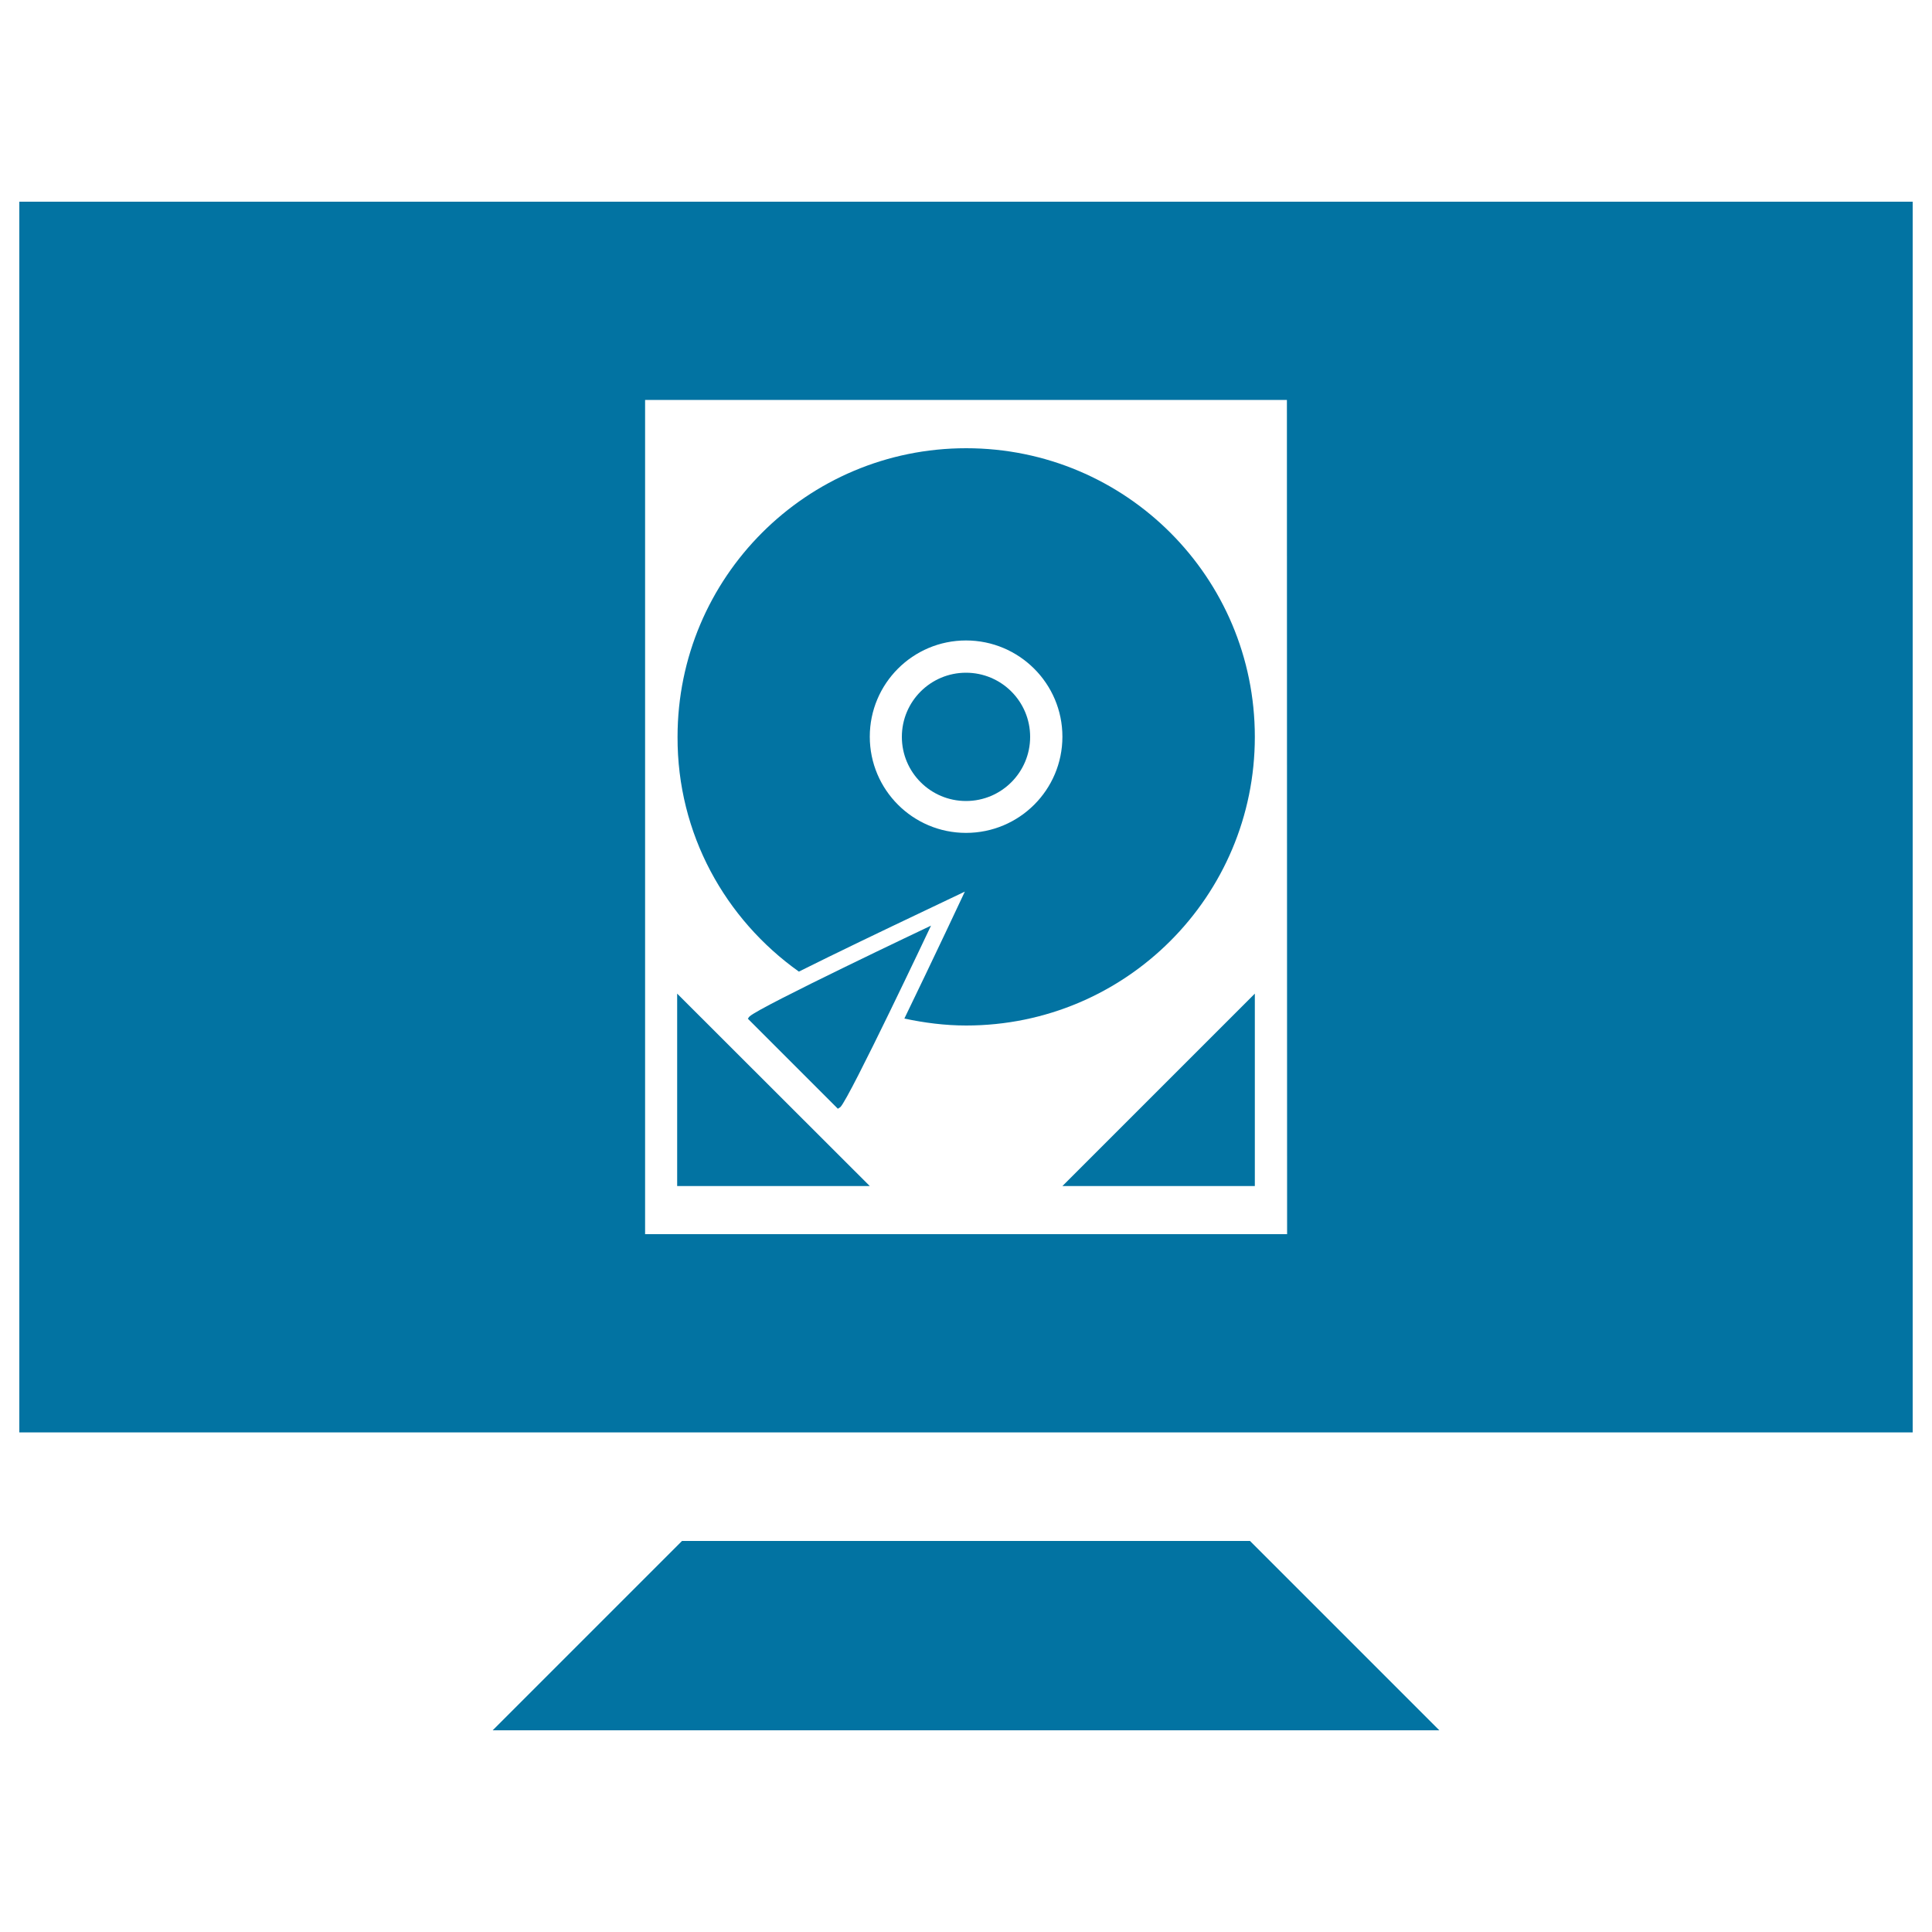
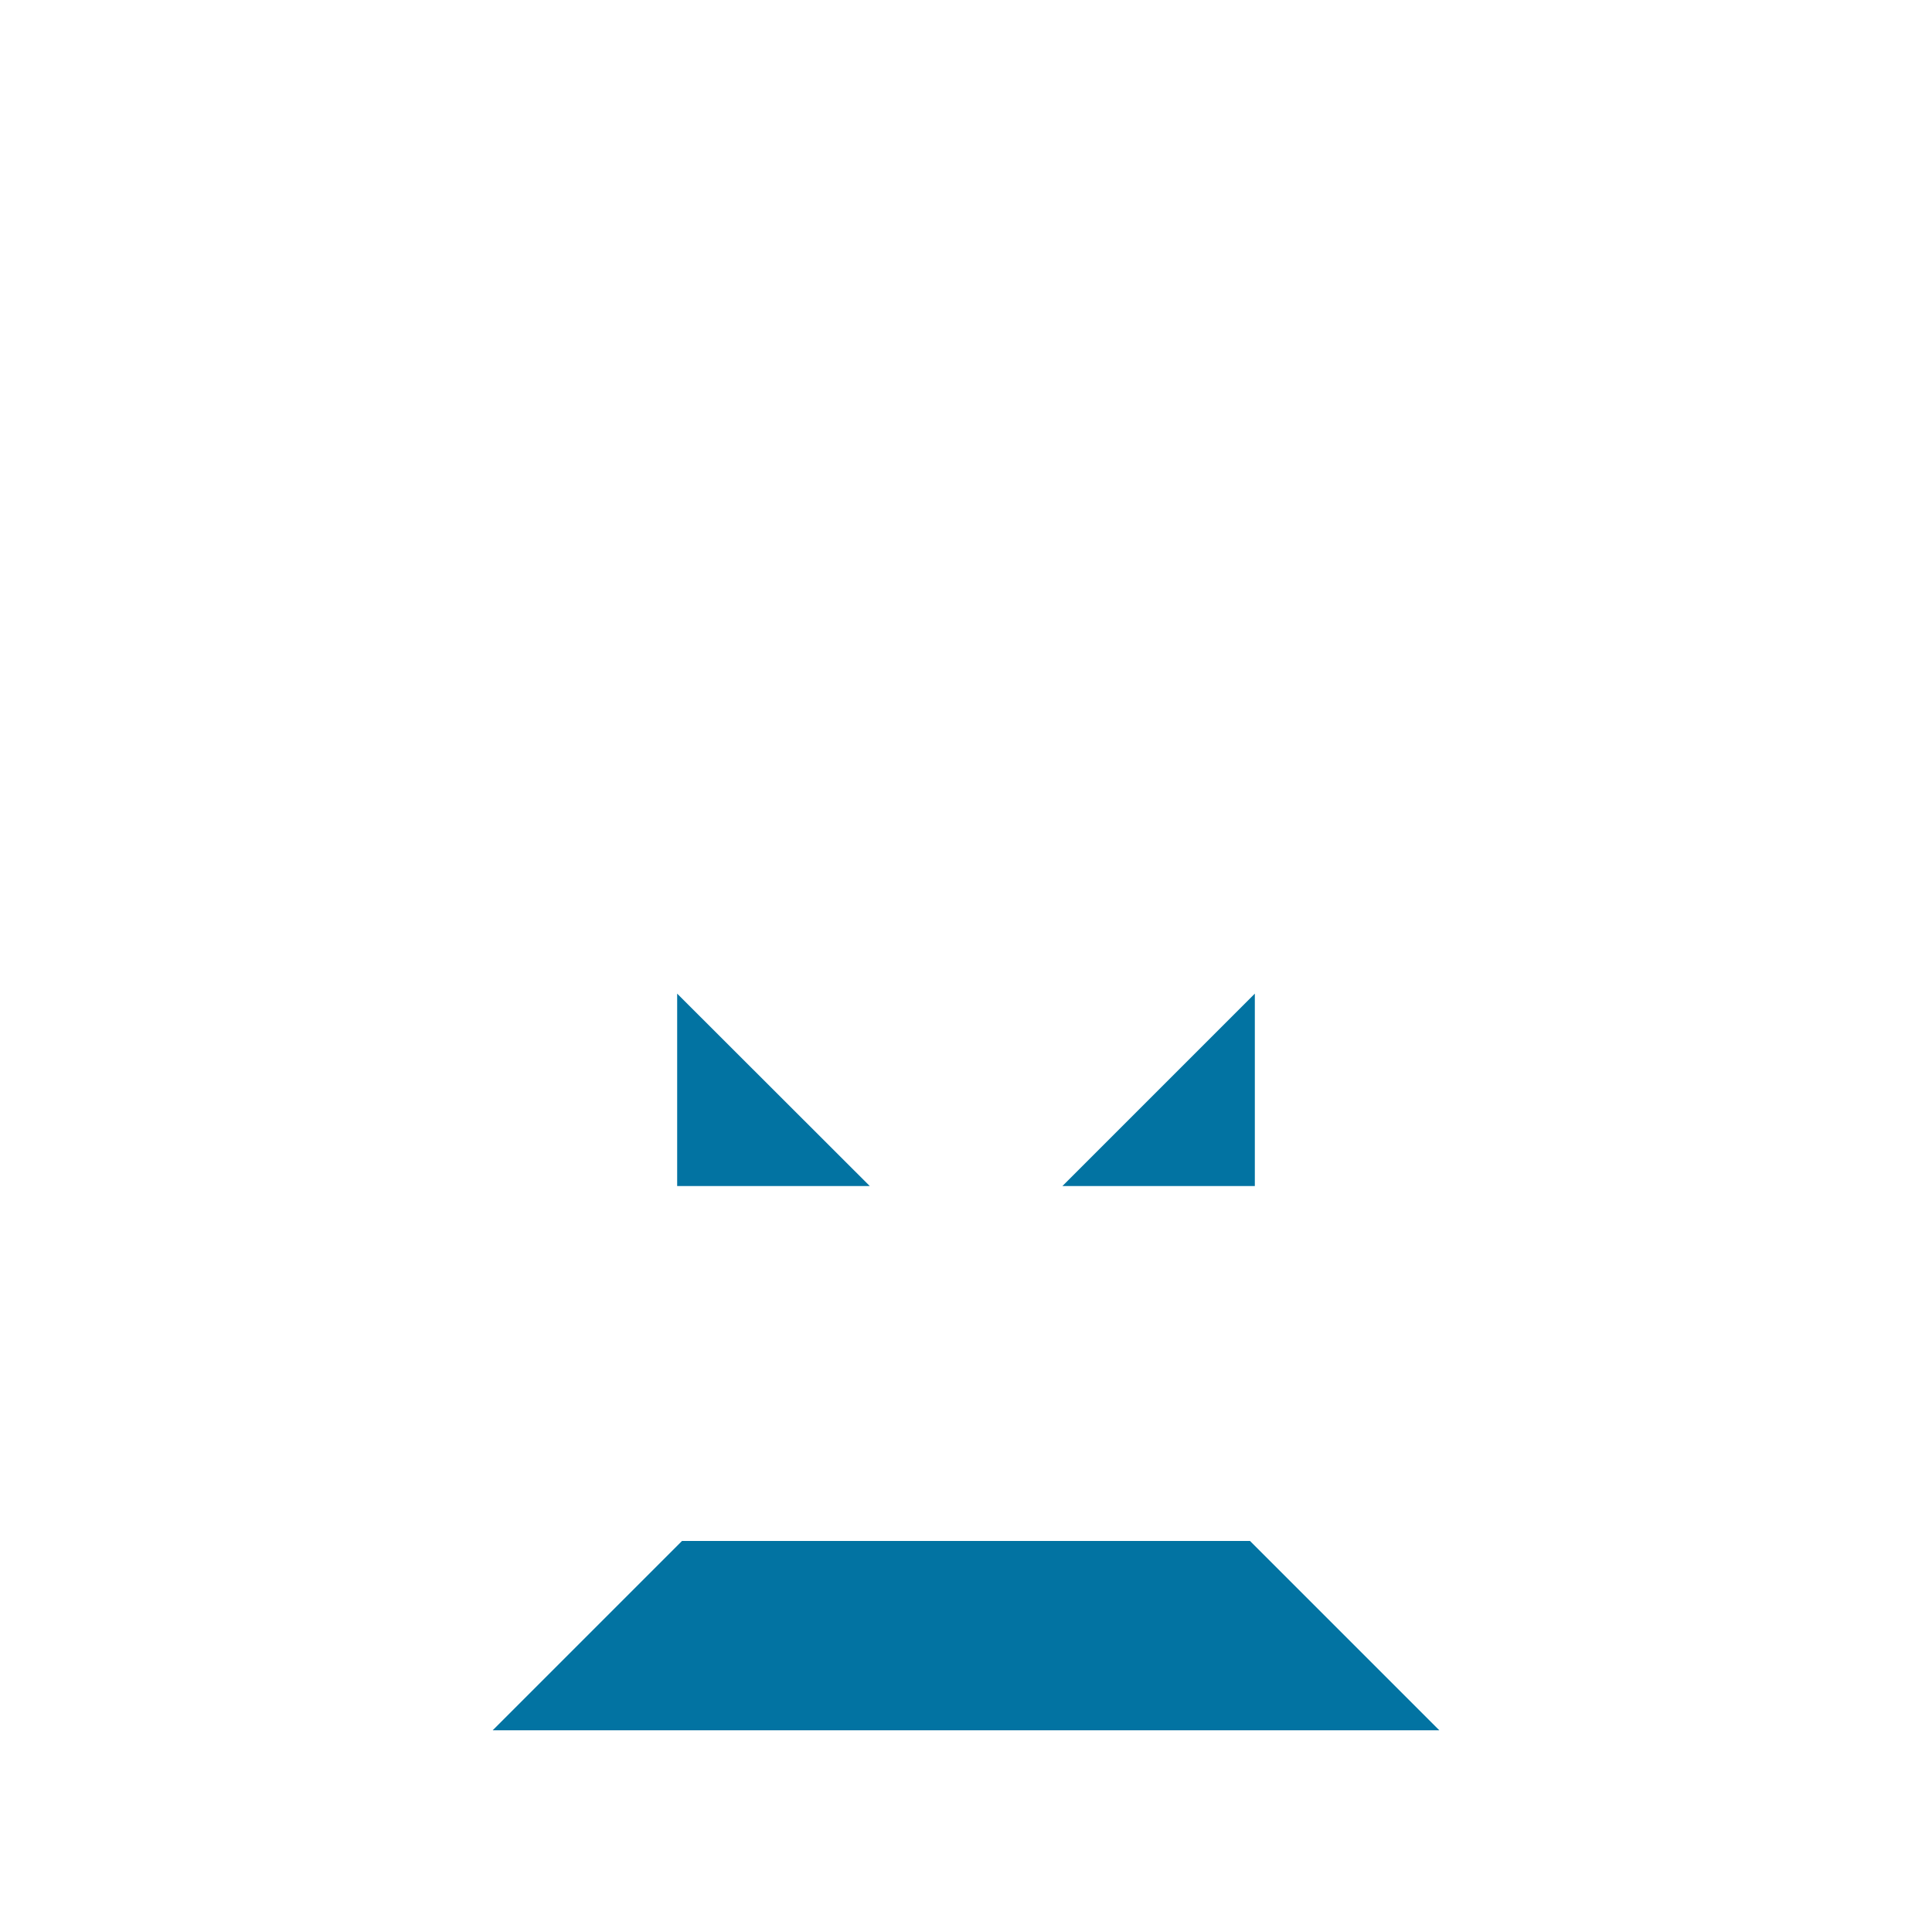
<svg xmlns="http://www.w3.org/2000/svg" viewBox="0 0 1000 1000" style="fill:#0273a2">
  <title>Screen SVG icon</title>
  <g>
    <g>
      <polygon points="353,797.6 255,895.6 745,895.6 647,797.6 " />
-       <path d="M413.5,502.9c18.8-9.4,43-21,64.9-31.4l21-10l-9.9,21c-6.9,14.6-14.4,30.2-21.4,44.7c10.3,2.2,21,3.6,32,3.6c82.6,0,149.4-66.9,149.4-149.4c0-82.6-66.8-149.4-149.4-149.4c-82.6,0-149.4,66.9-149.4,149.4C350.5,431.6,375.4,475.8,413.5,502.9z M500,331.5c27.5,0,49.9,22.3,49.9,49.8s-22.3,49.8-49.9,49.8c-27.5,0-49.8-22.3-49.8-49.8S472.5,331.5,500,331.5z" />
-       <path d="M387.1,527.3l46.6,46.6c0.4-0.4,0.9-0.5,1.3-0.9c4.8-4.8,46.9-93.9,46.9-93.9s-89.1,42.2-93.9,47C387.6,526.4,387.4,526.9,387.1,527.3z" />
-       <circle cx="500" cy="381.4" r="33.2" />
      <polygon points="649.5,613.9 649.5,514.3 549.9,613.9 " />
      <polygon points="350.5,514.3 350.5,613.9 450.2,613.9 " />
-       <path d="M10,104.4v637h980v-637H10z M666.2,638.8H333.9V207h332.2L666.2,638.8L666.2,638.8z" />
    </g>
  </g>
</svg>